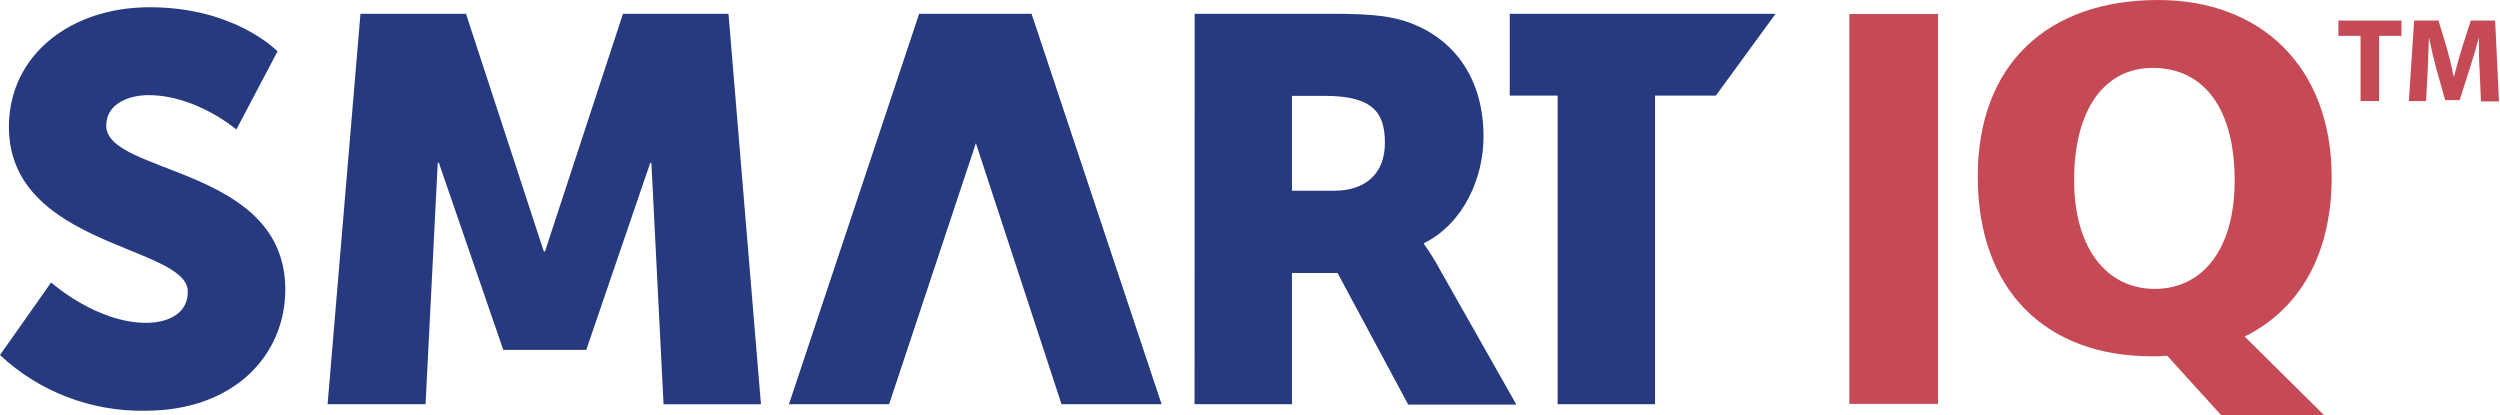
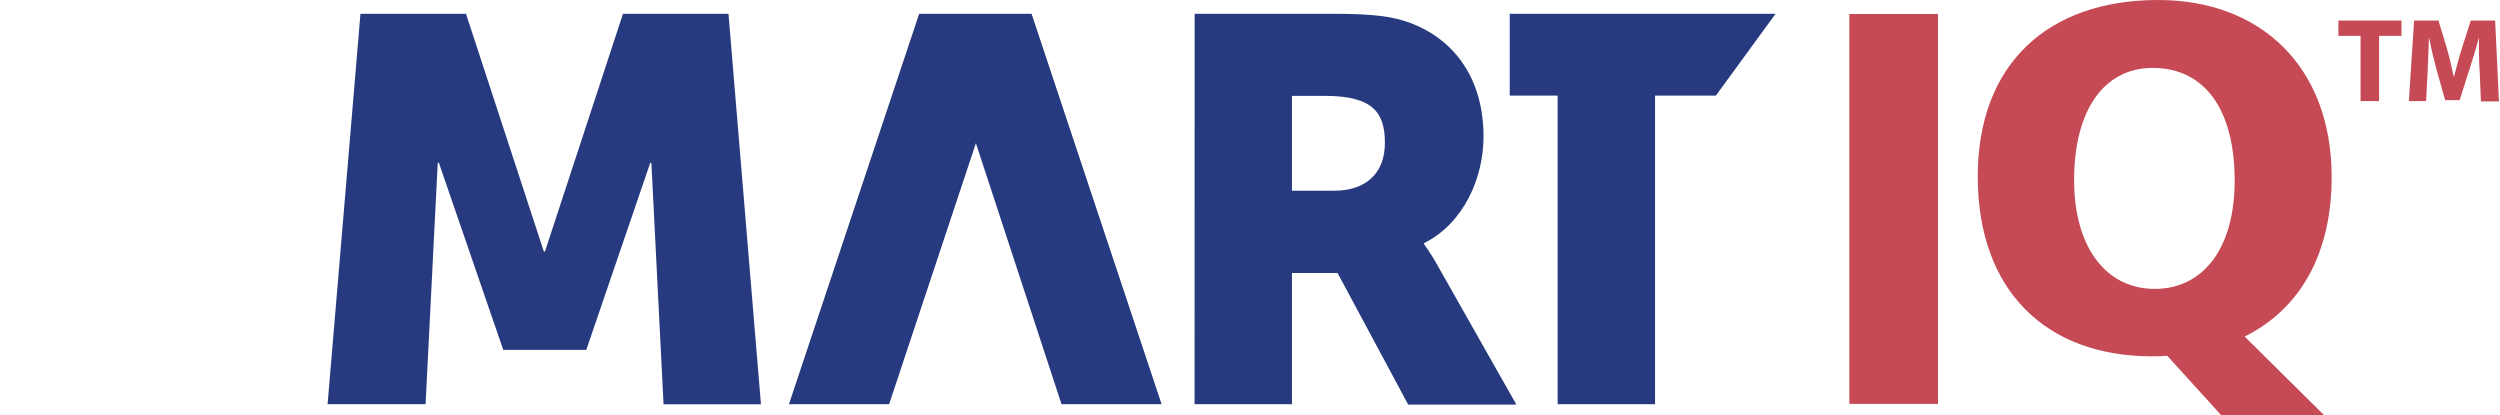
<svg xmlns="http://www.w3.org/2000/svg" width="301" height="50" viewBox="0 0 301 50" fill="none">
  <g clip-path="url(#clip0_34422_3033)">
    <path d="M281.544 4.318H284.212V12.167H286.44V4.318H289.137V2.476H281.544V4.318Z" fill="#C54A56" />
    <path d="M300.415 2.476H297.483L296.447 5.7C296.105 6.774 295.773 8.06 295.47 9.183H295.411C295.186 8.041 294.893 6.832 294.571 5.709L293.593 2.476H290.662L290.026 12.167H292.098L292.294 8.492C292.352 7.283 292.411 5.786 292.45 4.471C292.694 5.738 293.017 7.12 293.339 8.309L294.395 12.052H296.144L297.346 8.271C297.727 7.129 298.138 5.748 298.46 4.51C298.46 5.92 298.46 7.331 298.548 8.501L298.705 12.205H300.874L300.415 2.476Z" fill="#C54A56" />
    <path d="M233.334 48.628H222.662V1.689H233.334V48.628Z" fill="#C54A56" />
    <path d="M280.732 21.33C280.732 30.695 276.823 37.267 270.256 40.52L279.833 50H267.441L260.933 42.833C260.316 42.889 259.696 42.911 259.076 42.9C246.371 42.9 238.123 35.013 238.123 21.272C238.104 7.676 246.606 0 259.838 0C272.23 0 280.732 8.06 280.732 21.33ZM249.723 21.685C249.723 29.86 253.633 34.782 259.418 34.782C265.204 34.782 269.054 29.985 269.054 21.742C269.054 12.973 265.282 8.175 259.183 8.175C253.437 8.175 249.723 13.097 249.723 21.685Z" fill="#C54A56" />
-     <path d="M6.156 34.005C6.156 34.005 11.58 38.87 17.59 38.87C20.004 38.87 22.613 37.91 22.613 35.127C22.633 29.534 1.074 29.745 1.074 15.266C1.074 6.63 8.501 0.873 18.01 0.873C28.34 0.863 33.412 6.189 33.412 6.189L28.457 15.592C28.457 15.592 23.639 11.456 17.883 11.456C15.469 11.456 12.792 12.502 12.792 15.131C12.792 21.052 34.35 19.996 34.35 34.859C34.35 42.688 28.262 49.453 17.473 49.453C10.976 49.56 4.699 47.151 -0.001 42.746L6.156 34.005Z" fill="#273A7F" />
    <path d="M43.4 1.66H56.105L65.477 30.282H65.614L75.006 1.66H87.71L91.619 48.676H79.892L78.426 19.612H78.289L70.588 42.122H60.591L52.841 19.603H52.704L51.238 48.666H39.442L43.4 1.66Z" fill="#273A7F" />
    <path d="M143.835 1.66H160.507C165.394 1.66 167.739 1.986 169.821 2.773C175.245 4.817 178.616 9.614 178.616 16.446C178.616 21.445 176.212 26.905 171.453 29.275V29.399C172.119 30.319 172.723 31.28 173.261 32.278L182.574 48.714H169.547L161.045 32.873H155.553V48.666H143.825L143.835 1.66ZM160.644 22.961C164.397 22.961 166.742 20.917 166.742 17.204C166.742 13.654 165.404 11.543 159.511 11.543H155.553V22.961H160.644Z" fill="#273A7F" />
    <path d="M187.539 11.514H181.773V1.66H213.779L206.587 11.514H199.267V48.666H187.539V11.514Z" fill="#273A7F" />
    <path d="M124.201 1.66H110.666L94.99 48.666H107.05L117.497 17.242L127.807 48.666H139.857L124.201 1.66Z" fill="#273A7F" />
  </g>
  <defs>
    <clipPath id="clip0_34422_3033">
      <rect width="300.943" height="50" fill="white" transform="translate(-0.001)" />
    </clipPath>
  </defs>
</svg>